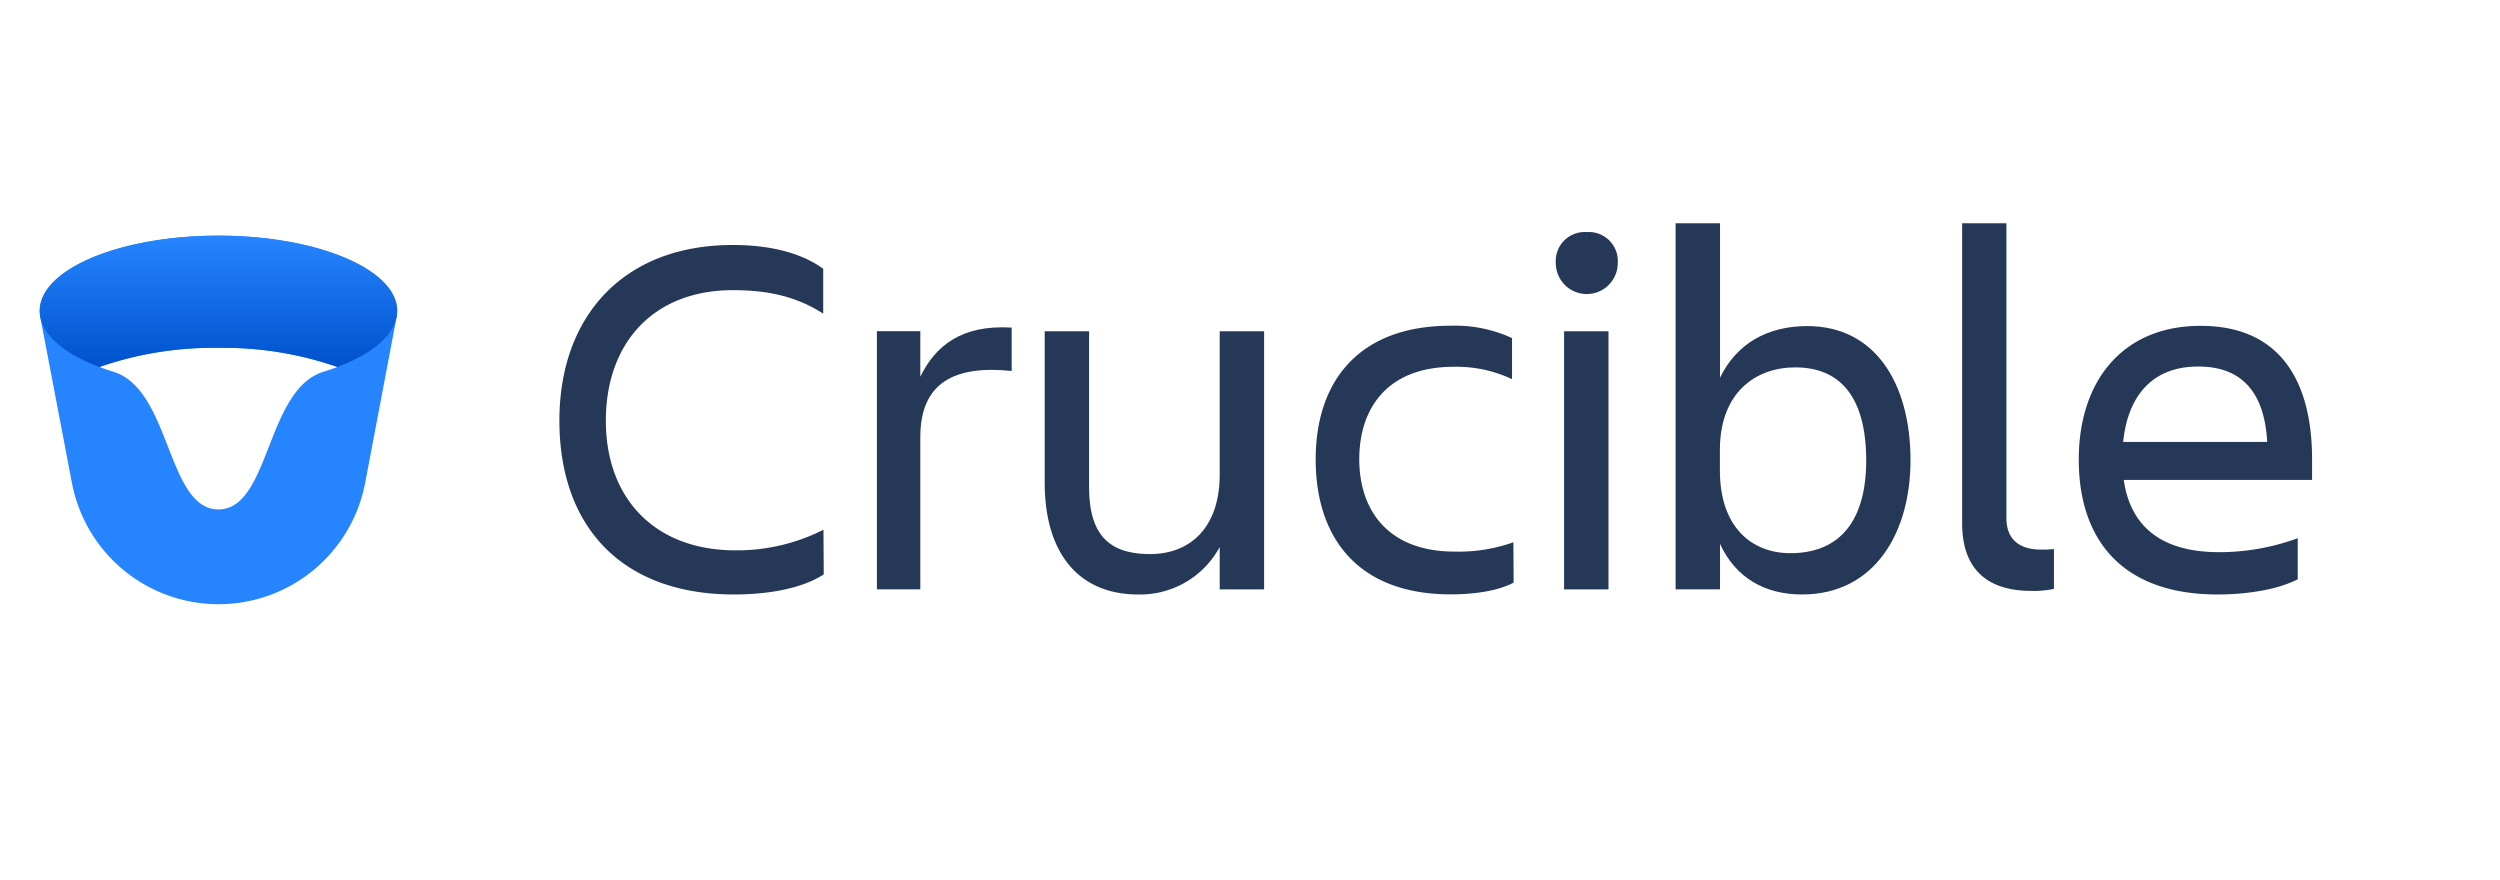
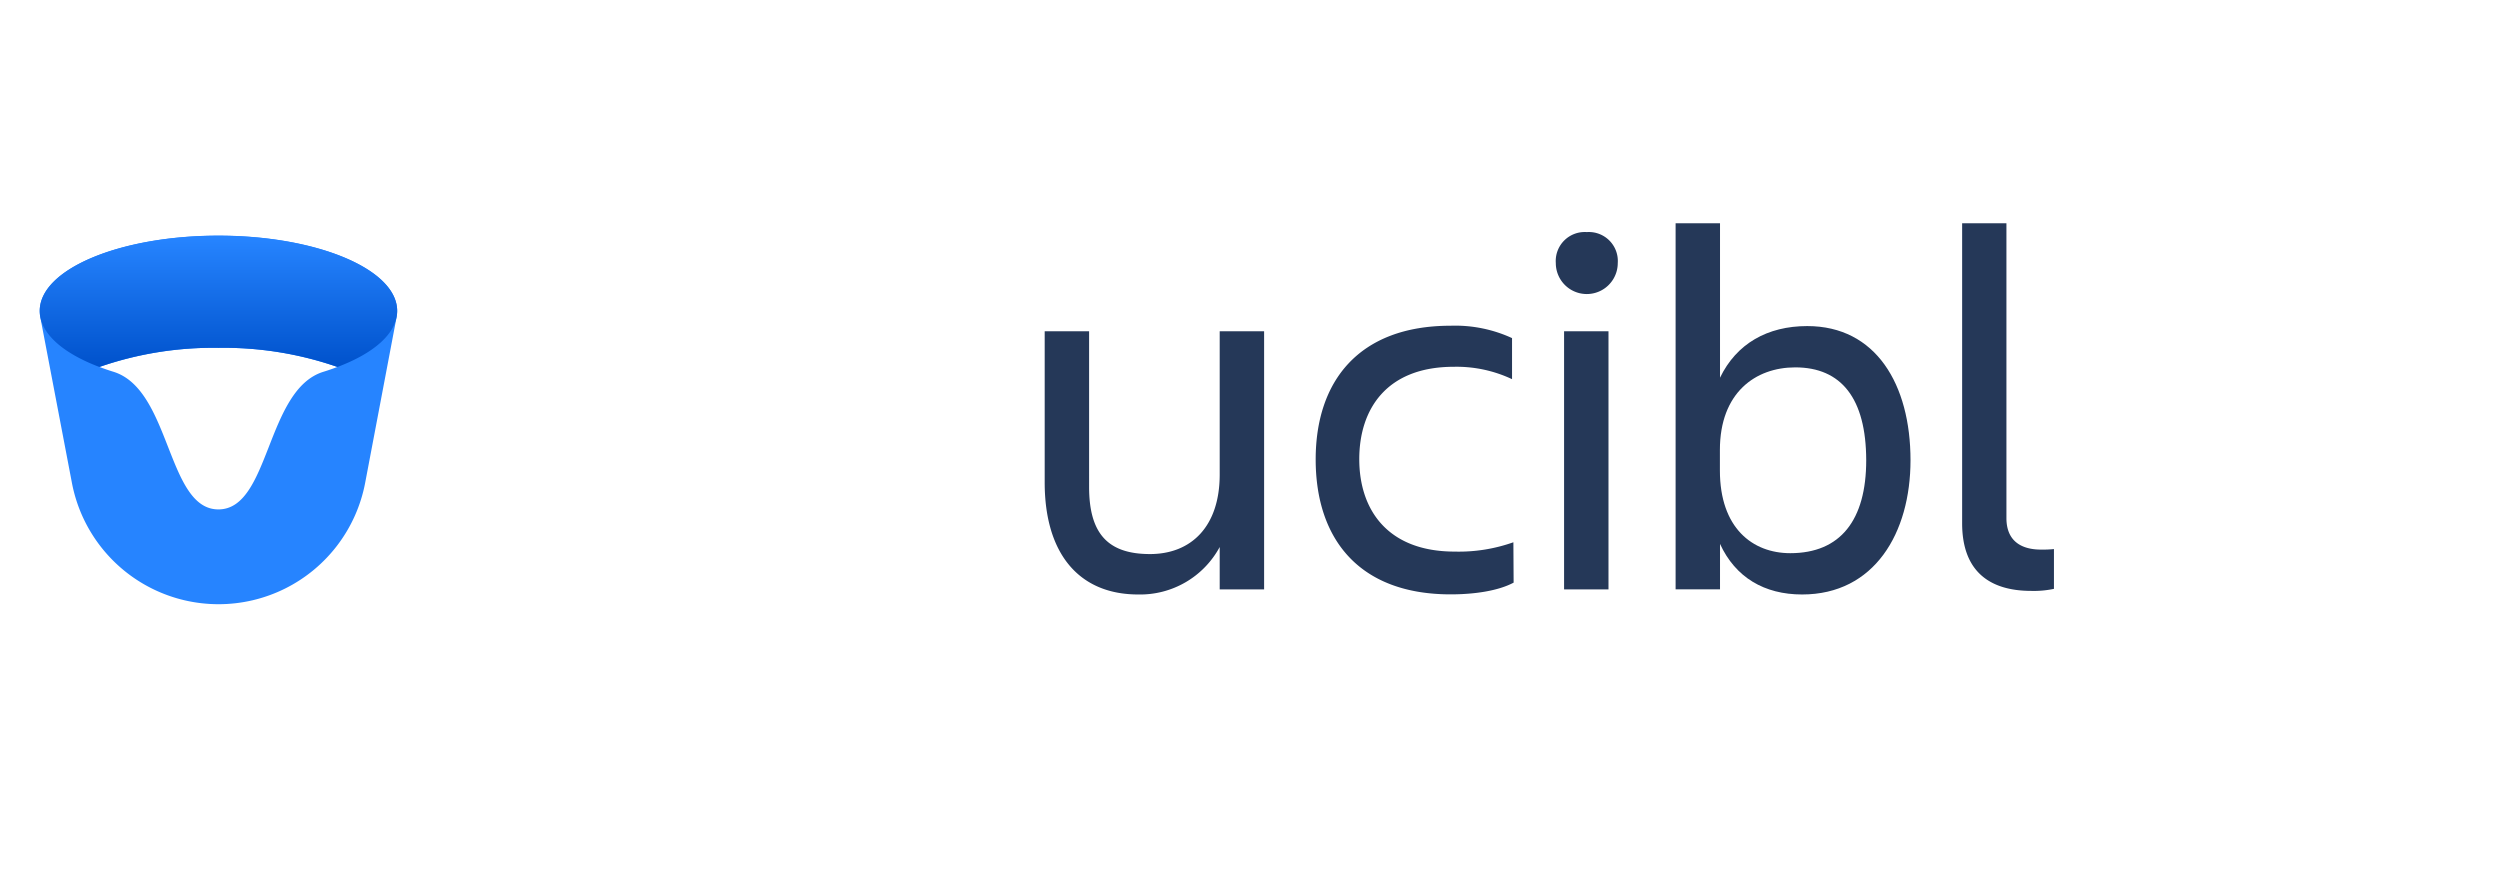
<svg xmlns="http://www.w3.org/2000/svg" id="Logos" width="426.13" height="150" viewBox="0 0 426.13 150">
  <defs>
    <style>.cls-1{fill:#253858;}.cls-2{fill:#2684ff;}.cls-3{fill:url(#linear-gradient);}</style>
    <linearGradient id="linear-gradient" x1="37.23" y1="62.41" x2="37.23" y2="40.55" gradientUnits="userSpaceOnUse">
      <stop offset="0" stop-color="#0052cc" />
      <stop offset="1" stop-color="#2684ff" />
    </linearGradient>
  </defs>
  <title>crucible-logo-gradient-blue</title>
-   <path class="cls-1" d="M140.41,97.9c-3.61,2.38-9.33,3.43-15.31,3.43-19,0-29.75-11.44-29.75-29.65,0-17.6,10.74-29.92,29.57-29.92,5.63,0,11.26,1.06,15.4,4.05v7.65c-4.14-2.64-8.71-4-15.4-4-13.55,0-21.65,9-21.65,22.26s8.36,22.09,22.09,22.09a32.53,32.53,0,0,0,15-3.52Z" />
-   <path class="cls-1" d="M156.87,100.45h-7.4v-44h7.4V64.2c2.55-5.19,6.95-8.89,15.57-8.36v7.39c-9.68-1-15.57,1.94-15.57,11.26Z" />
  <path class="cls-1" d="M178.07,56.46h7.57V83c0,7.92,3.17,11.44,10.38,11.44,7,0,11.88-4.66,11.88-13.55V56.46h7.57v44H207.9V93.24a15.41,15.41,0,0,1-13.9,8.09c-10.12,0-15.93-7-15.93-19.09Z" />
  <path class="cls-1" d="M258,99.31c-2.64,1.41-6.69,2-10.74,2-15.66,0-23-9.5-23-23,0-13.29,7.31-22.79,23-22.79a23.17,23.17,0,0,1,10.47,2.11v7a22.16,22.16,0,0,0-9.94-2.11c-11.44,0-16.1,7.21-16.1,15.75s4.75,15.75,16.27,15.75a27.78,27.78,0,0,0,10-1.59Z" />
  <path class="cls-1" d="M270.47,39.56a4.94,4.94,0,0,1,5.28,5.28,5.28,5.28,0,1,1-10.56,0A4.94,4.94,0,0,1,270.47,39.56Zm-3.87,16.9h7.57v44H266.6Z" />
  <path class="cls-1" d="M293.18,92.71v7.74h-7.57V38.06h7.57V64.38c2.81-5.81,8.09-8.8,14.87-8.8,11.7,0,17.6,9.94,17.6,22.87,0,12.41-6.16,22.88-18.48,22.88C300.74,101.33,295.81,98.43,293.18,92.71ZM306,62.62c-6.77,0-12.84,4.31-12.84,14.07v3.52c0,9.77,5.54,14.08,12,14.08,8.54,0,12.94-5.63,12.94-15.84C318.08,67.9,313.85,62.62,306,62.62Z" />
  <path class="cls-1" d="M346.24,100.72c-7.22,0-11.79-3.43-11.79-11.53V38.06H342V88.31c0,4,2.64,5.37,5.9,5.37a18.73,18.73,0,0,0,2.2-.09v6.78A16.49,16.49,0,0,1,346.24,100.72Z" />
-   <path class="cls-1" d="M378,101.33c-16.45,0-23.67-9.5-23.67-23,0-13.29,7.39-22.79,20.77-22.79,13.55,0,19,9.41,19,22.79V81.8H362c1.06,7.48,5.9,12.32,16.28,12.32a38.92,38.92,0,0,0,13.37-2.38v7C388,100.63,382.49,101.33,378,101.33Zm-16.1-26h24.55c-.44-8.19-4.13-12.85-11.7-12.85C366.74,62.44,362.69,67.63,361.9,75.29Z" />
  <path class="cls-2" d="M37.23,40.16C20.41,40.16,6.77,45.9,6.77,53a6.77,6.77,0,0,0,.1,1.07l5.38,28.19a25.44,25.44,0,0,0,50,0L67.6,54.05A6.77,6.77,0,0,0,67.7,53C67.7,45.9,54.06,40.16,37.23,40.16Zm0,46.67c-8.8,0-8.06-20.45-17.92-23.47-.82-.25-1.61-.53-2.36-.81a59.08,59.08,0,0,1,20.28-3.26,59.1,59.1,0,0,1,20.29,3.26c-.76.28-1.54.56-2.36.81-9.86,3-9.12,23.47-17.93,23.47" />
  <path class="cls-3" d="M16.94,62.55a59.15,59.15,0,0,1,20.29-3.26,59.06,59.06,0,0,1,20.29,3.26C63.77,60.2,67.7,56.79,67.7,53c0-7.08-13.64-12.82-30.47-12.82S6.77,45.9,6.77,53C6.77,56.79,10.7,60.2,16.94,62.55Z" />
</svg>